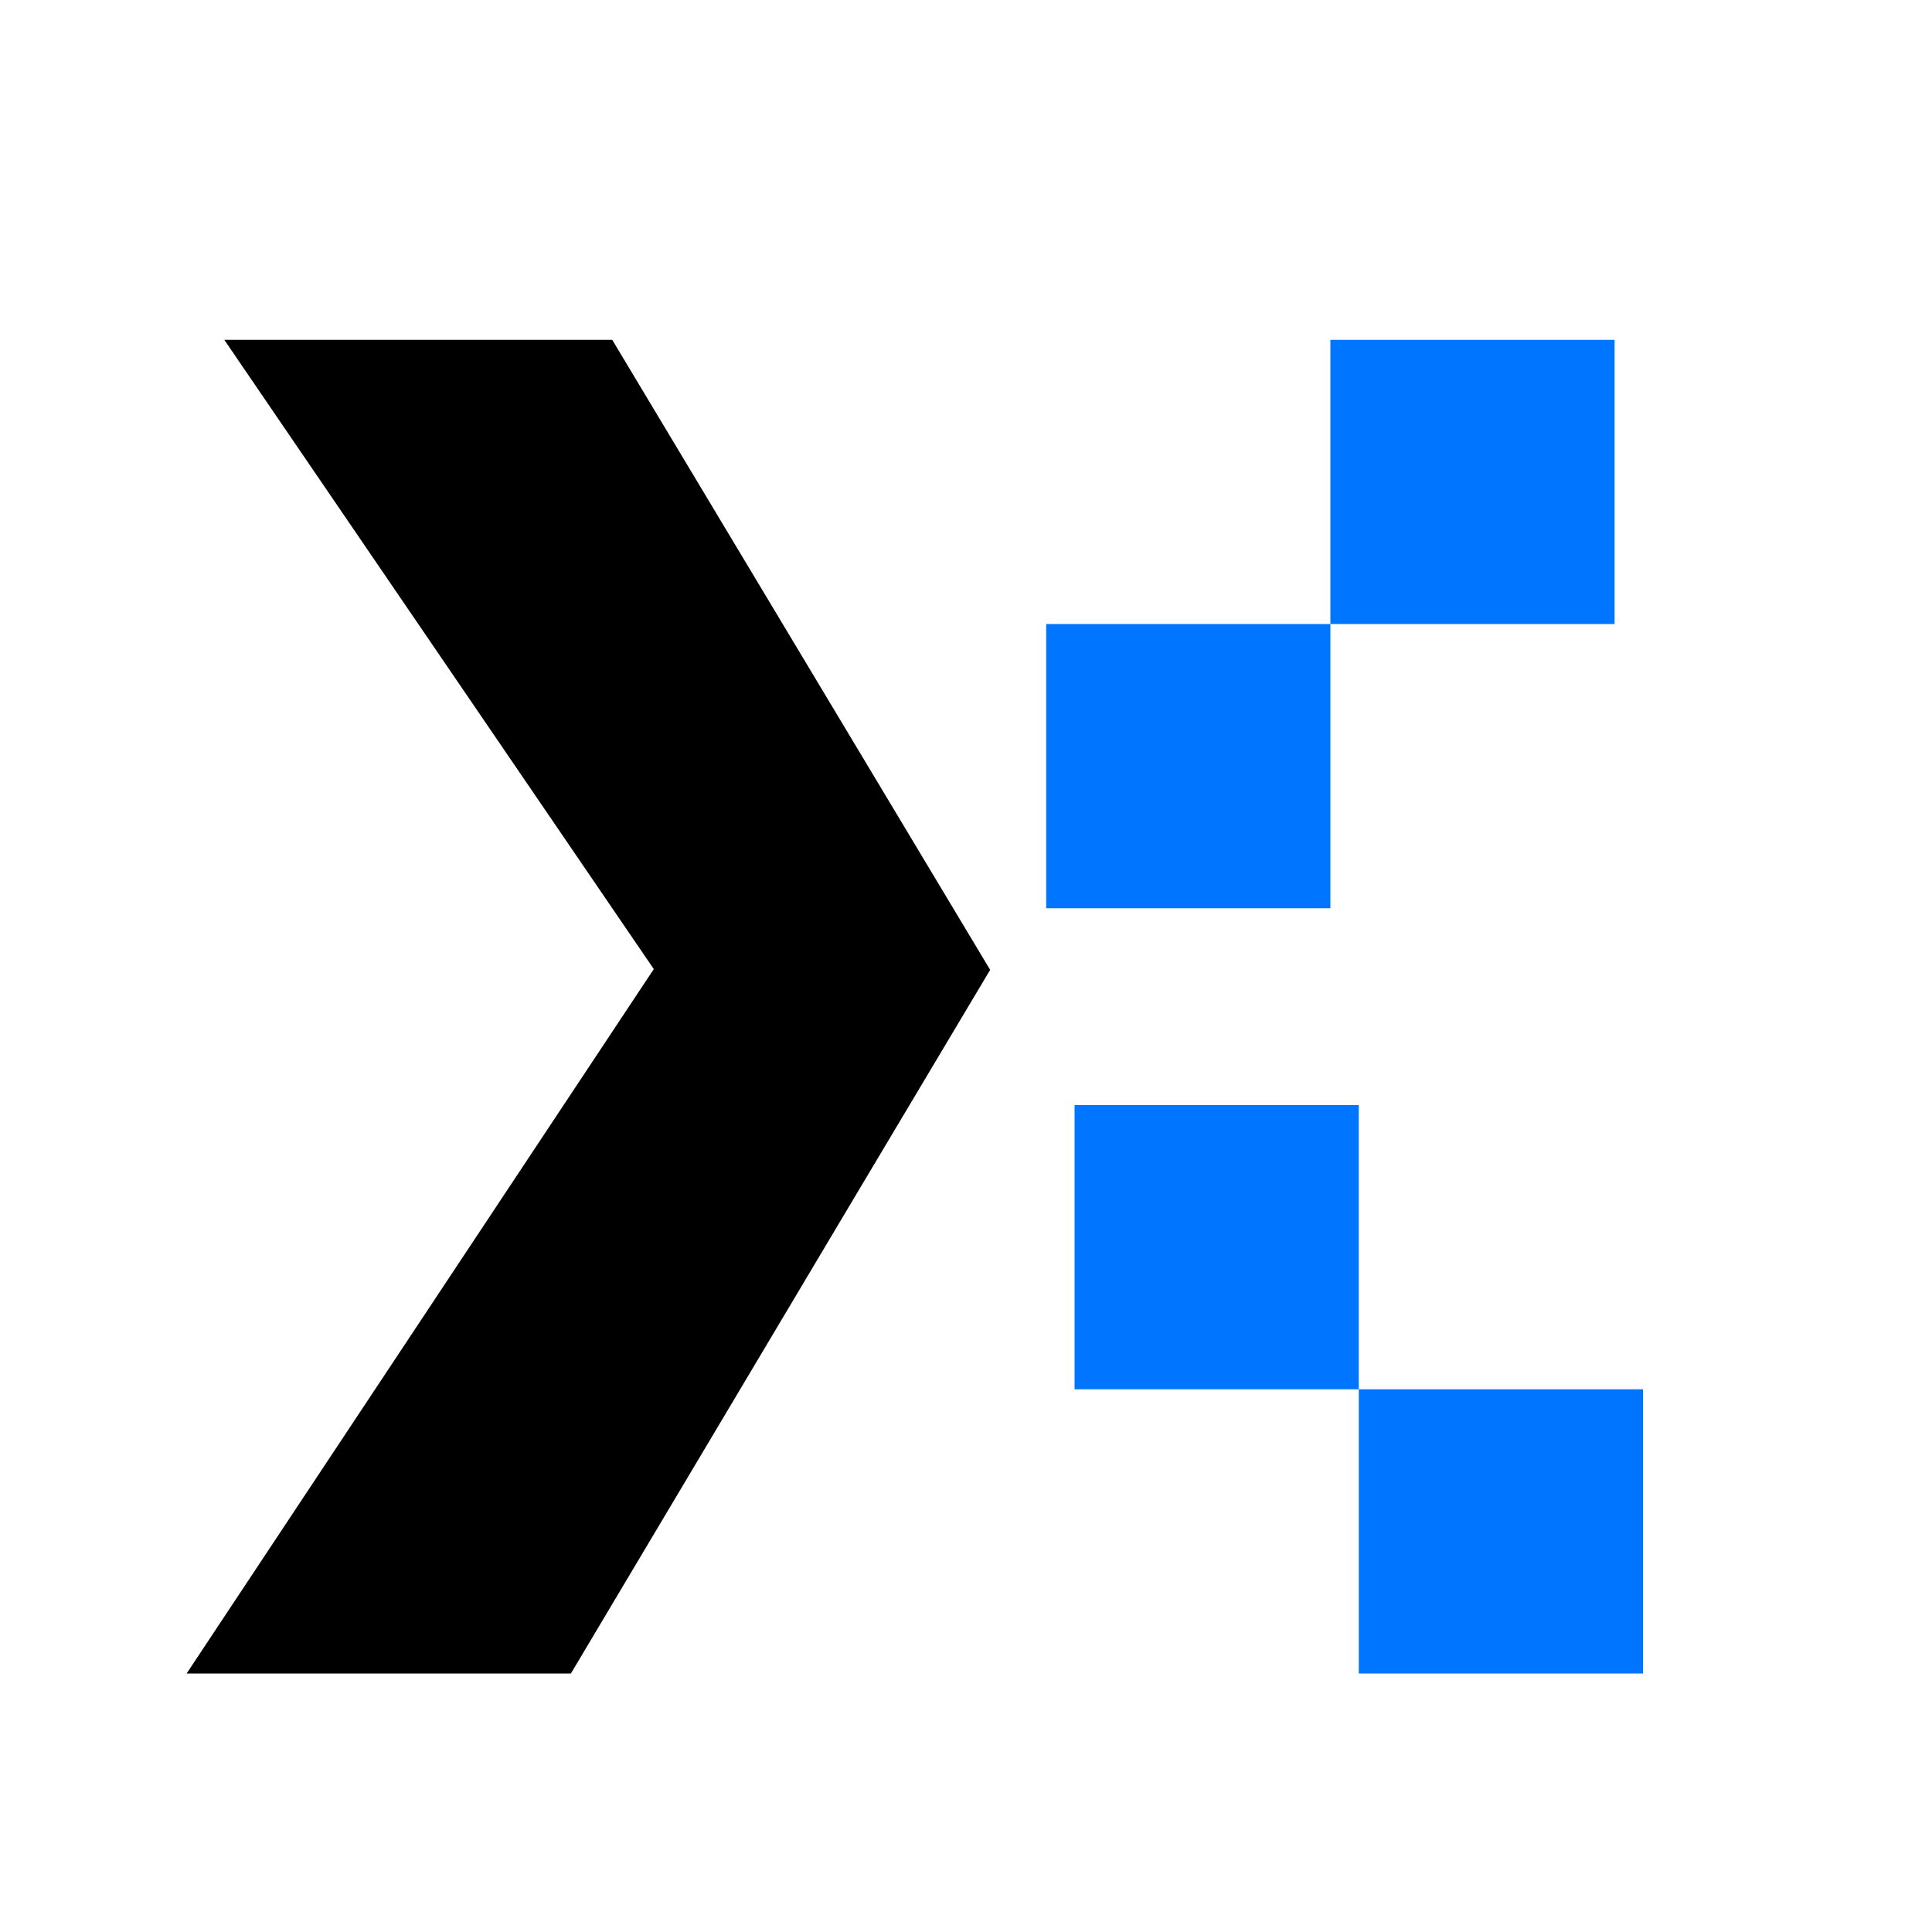
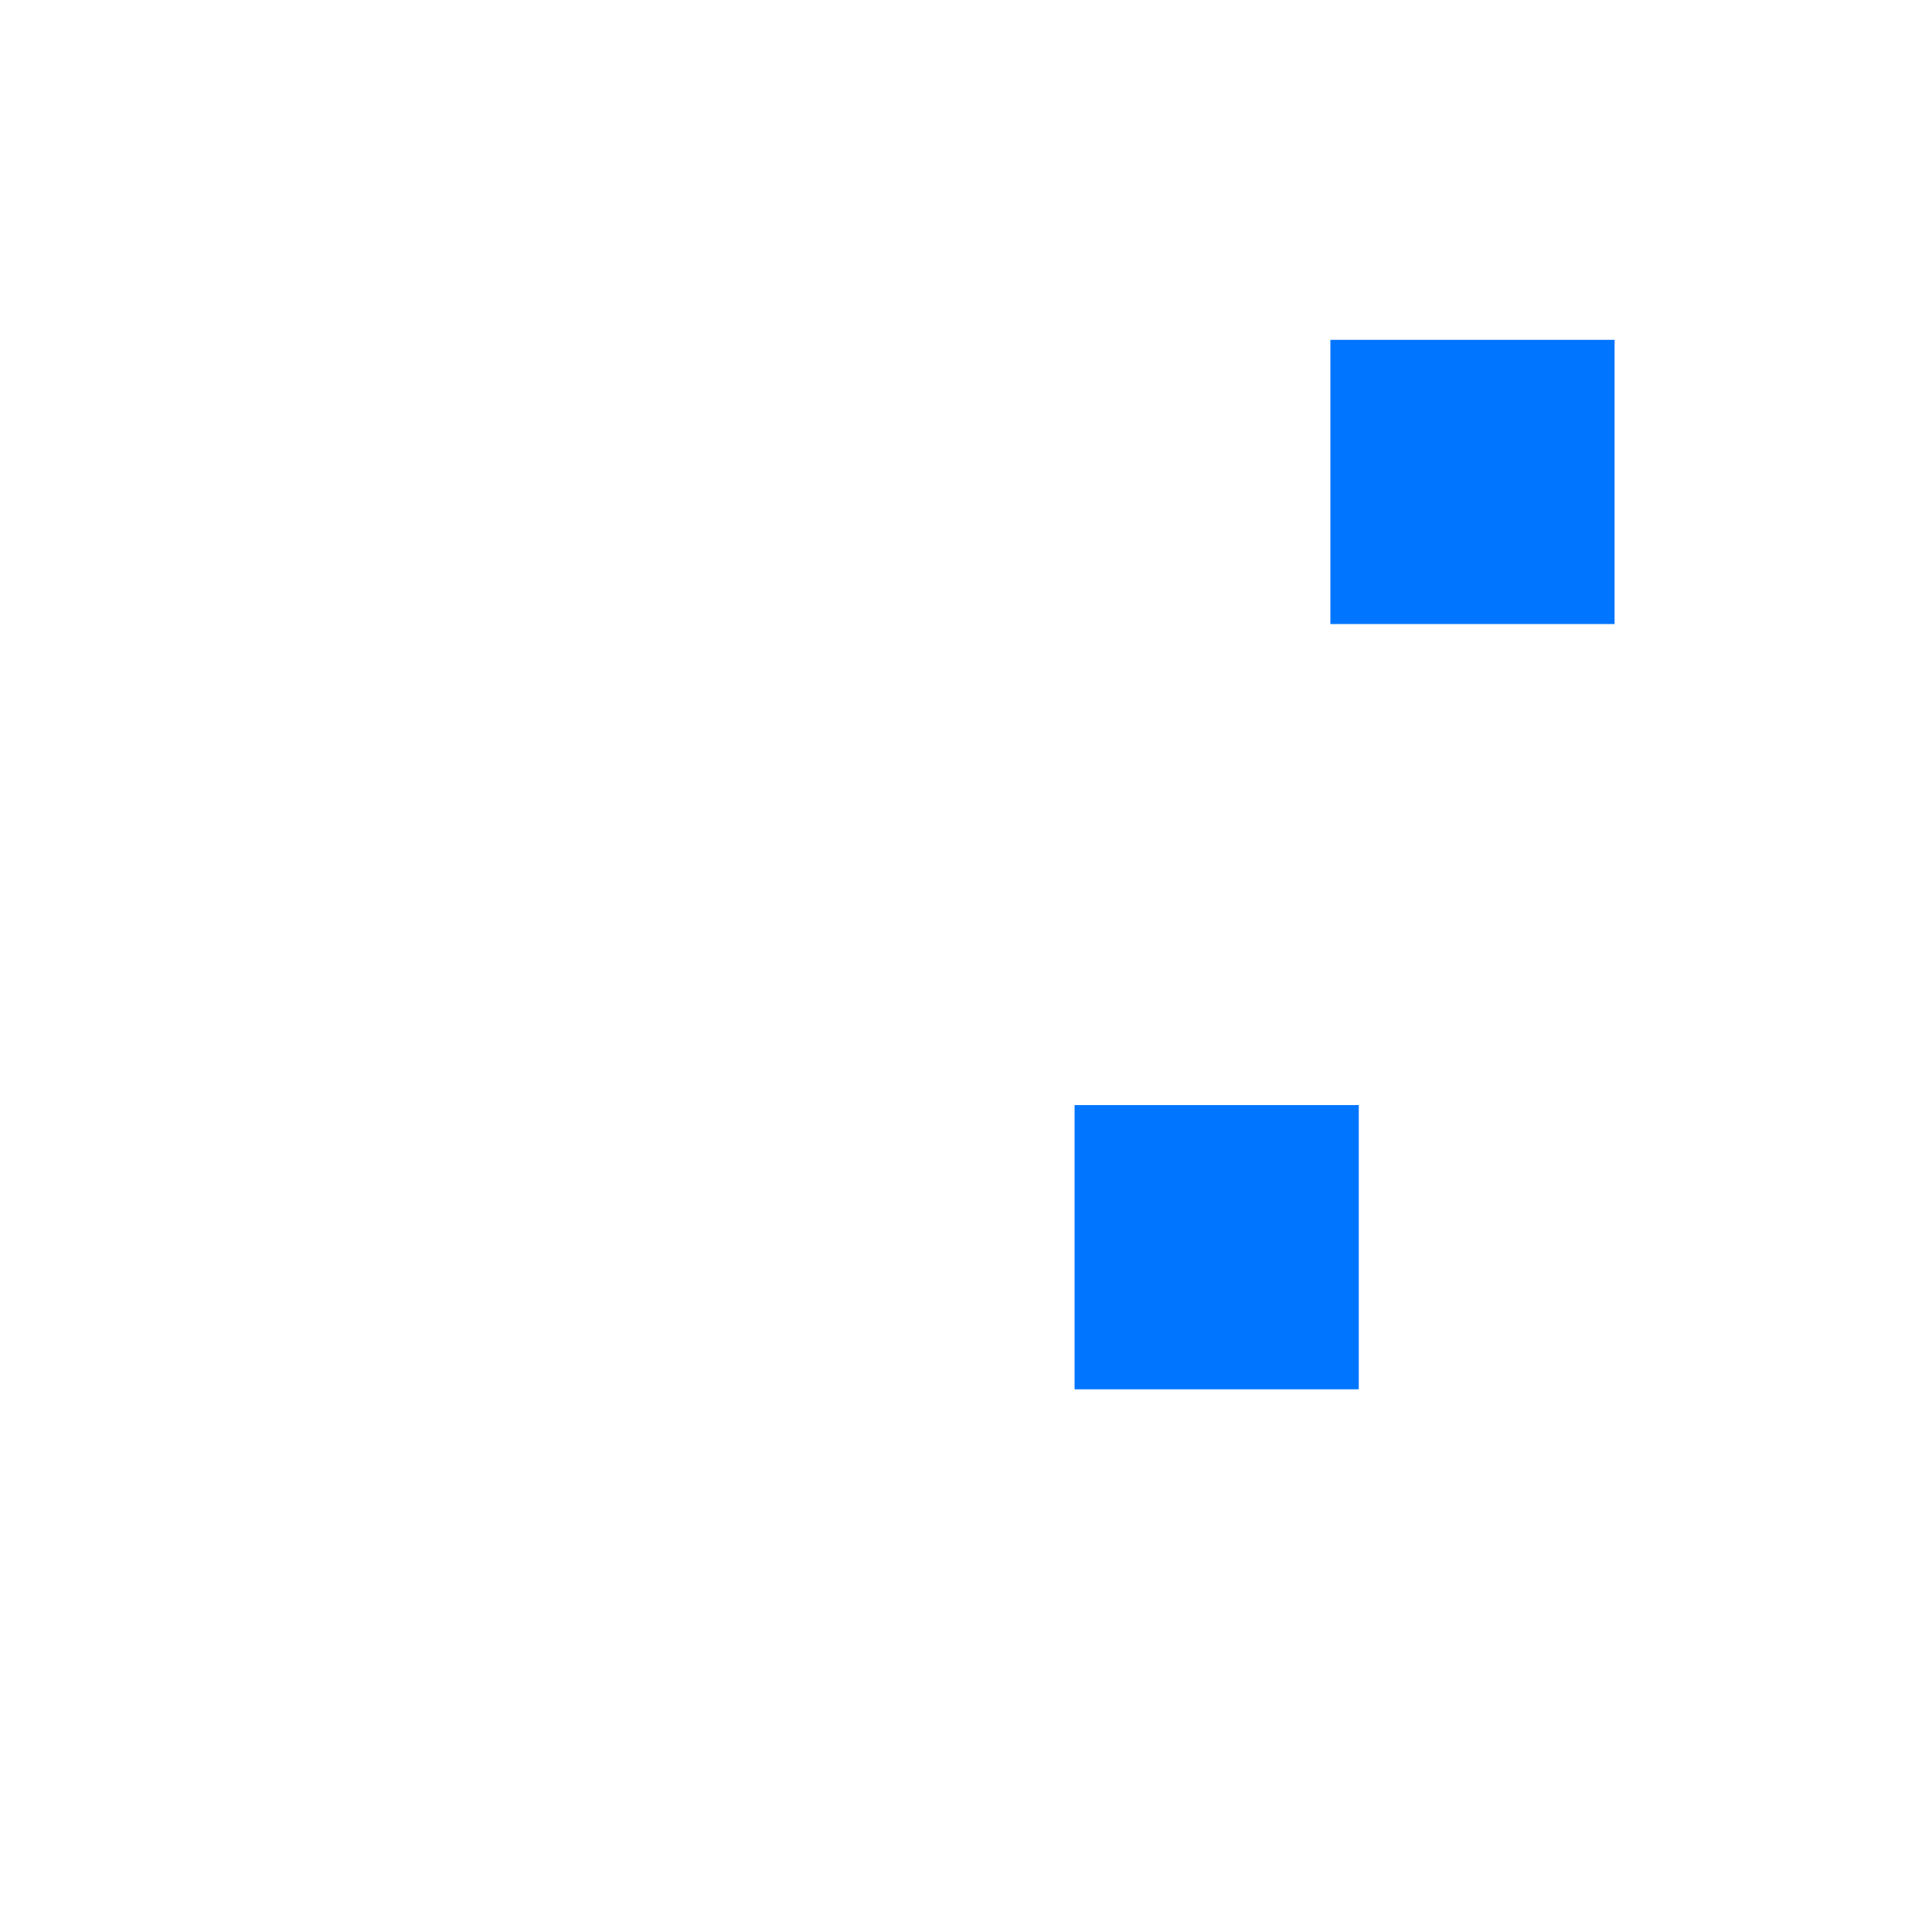
<svg xmlns="http://www.w3.org/2000/svg" width="80" height="80" viewBox="0 0 80 100" fill="none">
  <g>
    <path d="M73.57 17.59H58.86V32.3H73.57V17.59Z" fill="#0075FF" />
-     <path d="M58.86 32.3H44.15V47.01H58.86V32.3Z" fill="#0075FF" />
-     <path d="M21.69 17.59H1.61L23.84 50.16L-0.34 86.62H19.55L34.07 62.24L41.25 50.2L21.69 17.59Z" fill="black" />
-     <path d="M75.04 71.91H60.33V86.62H75.04V71.91Z" fill="#0075FF" />
+     <path d="M75.04 71.91V86.62H75.04V71.91Z" fill="#0075FF" />
    <path d="M60.33 57.2H45.62V71.91H60.33V57.2Z" fill="#0075FF" />
  </g>
</svg>